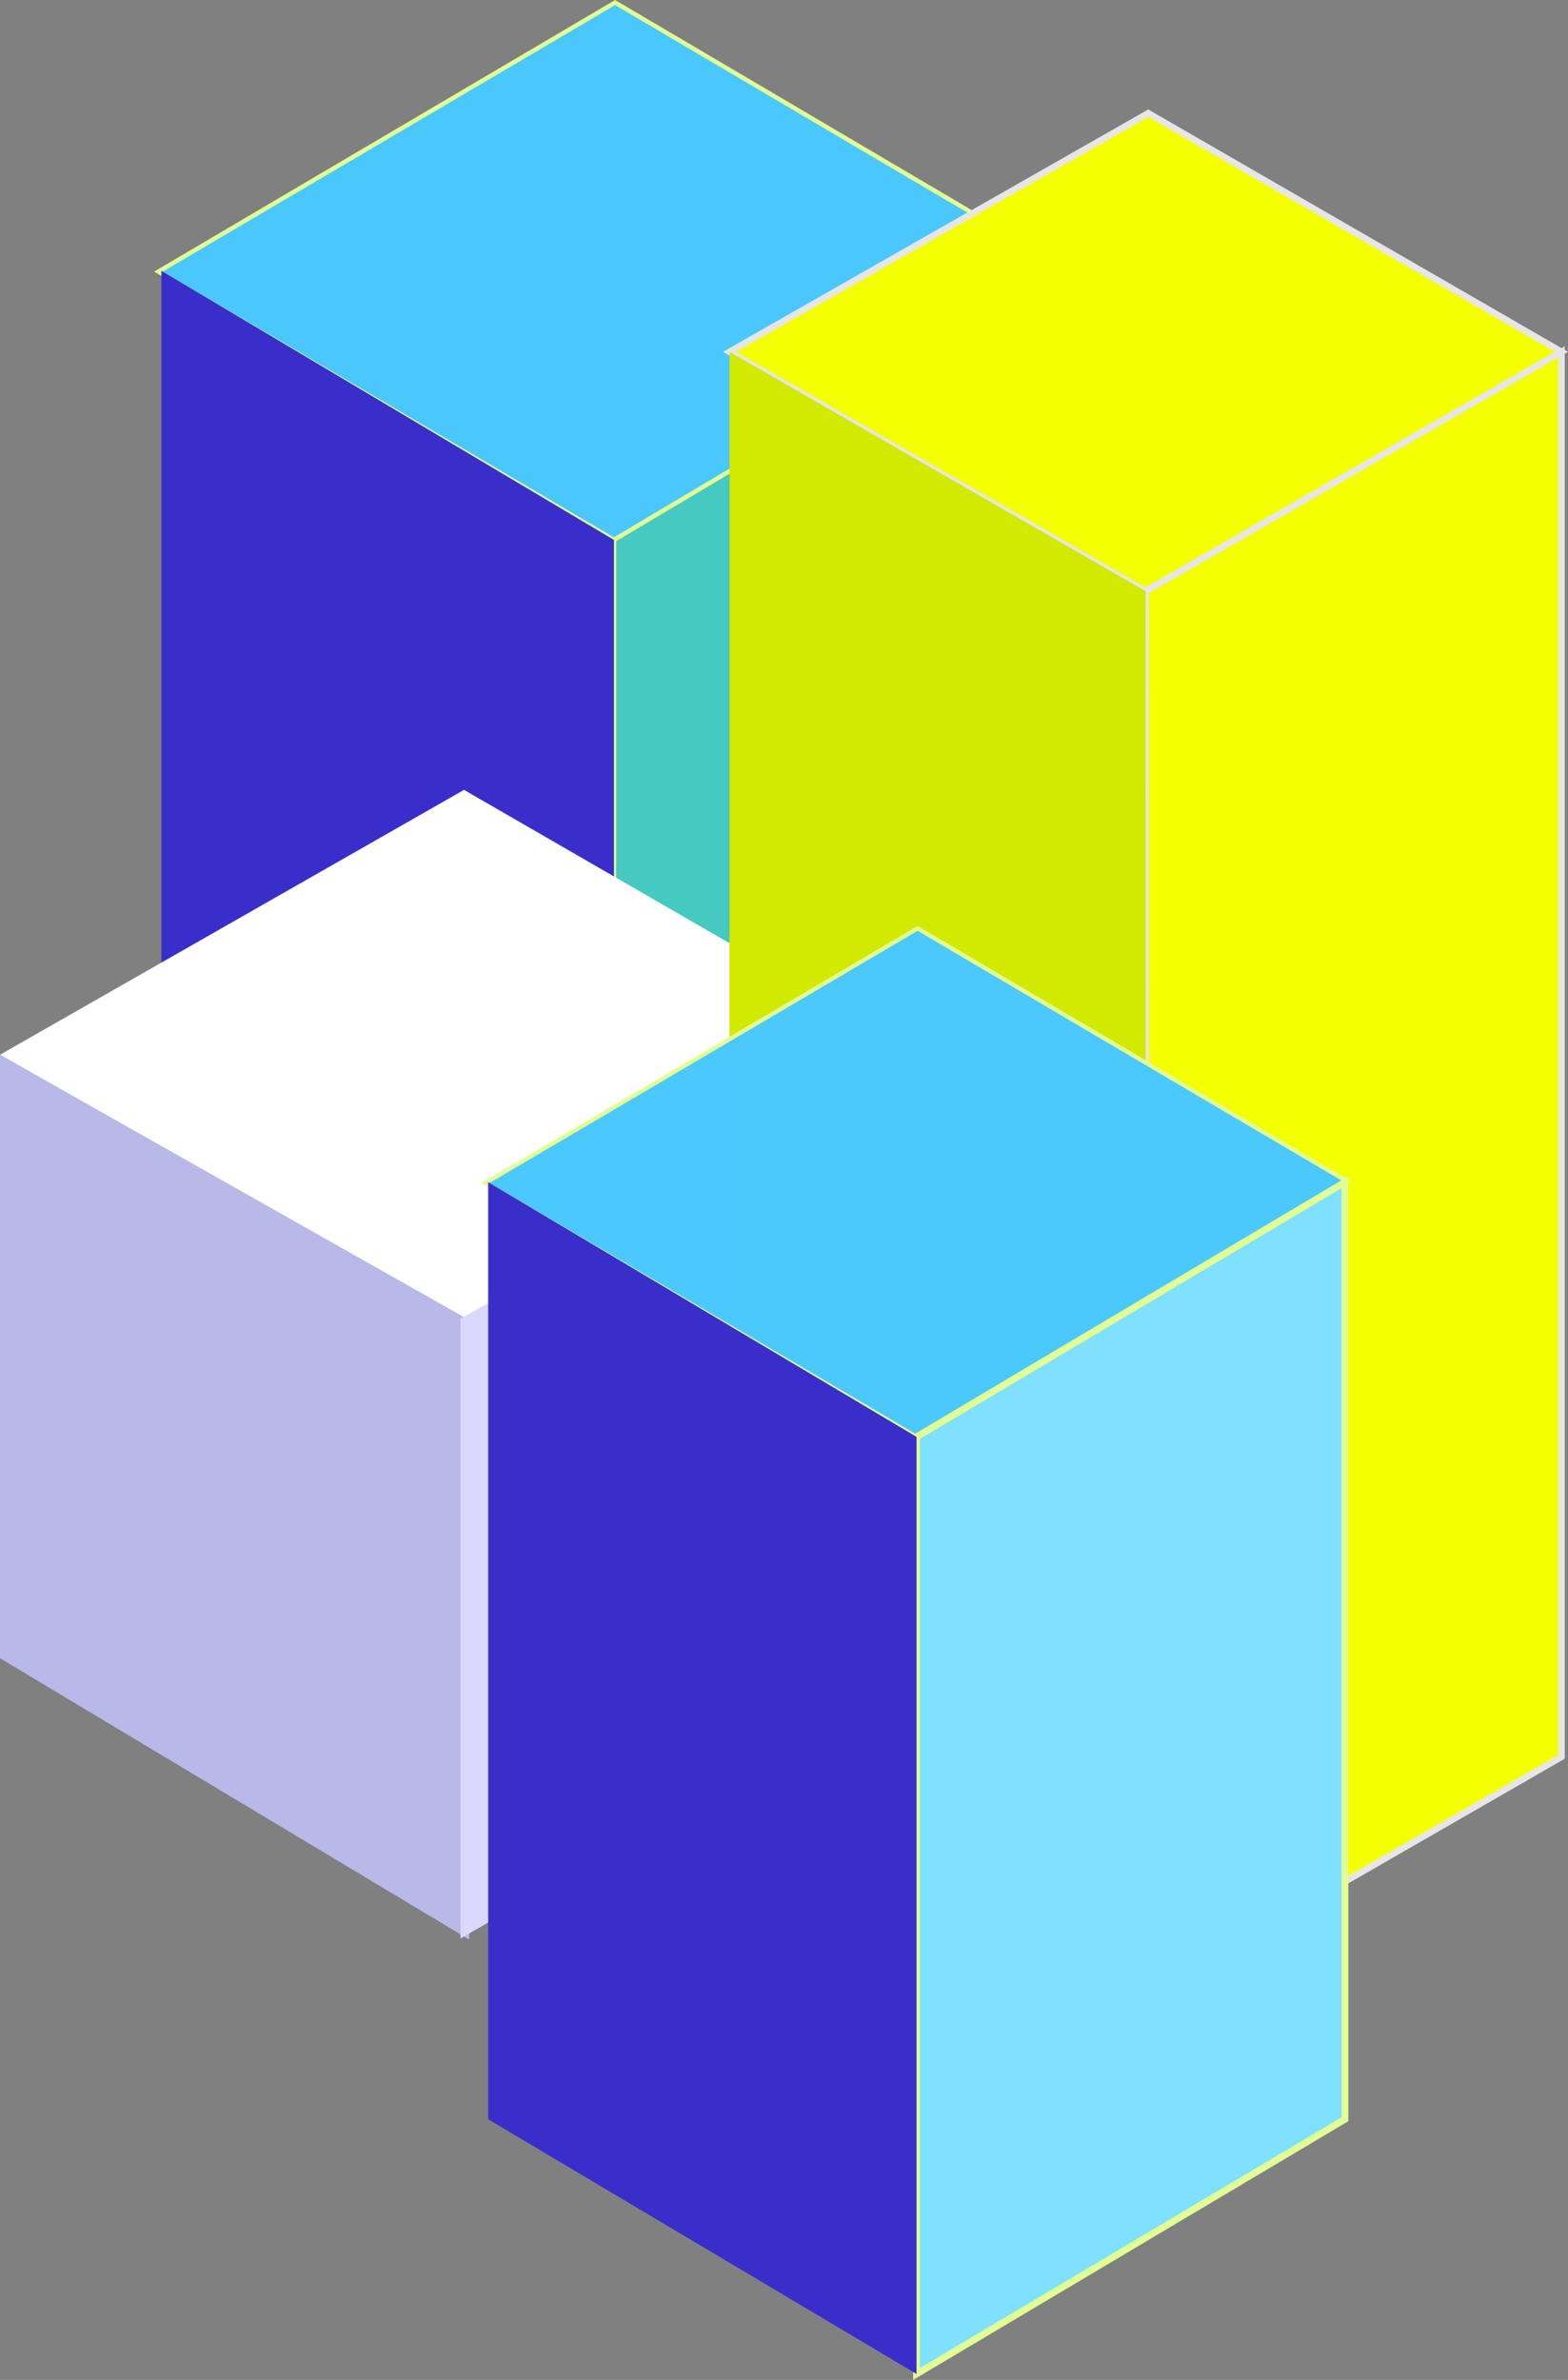
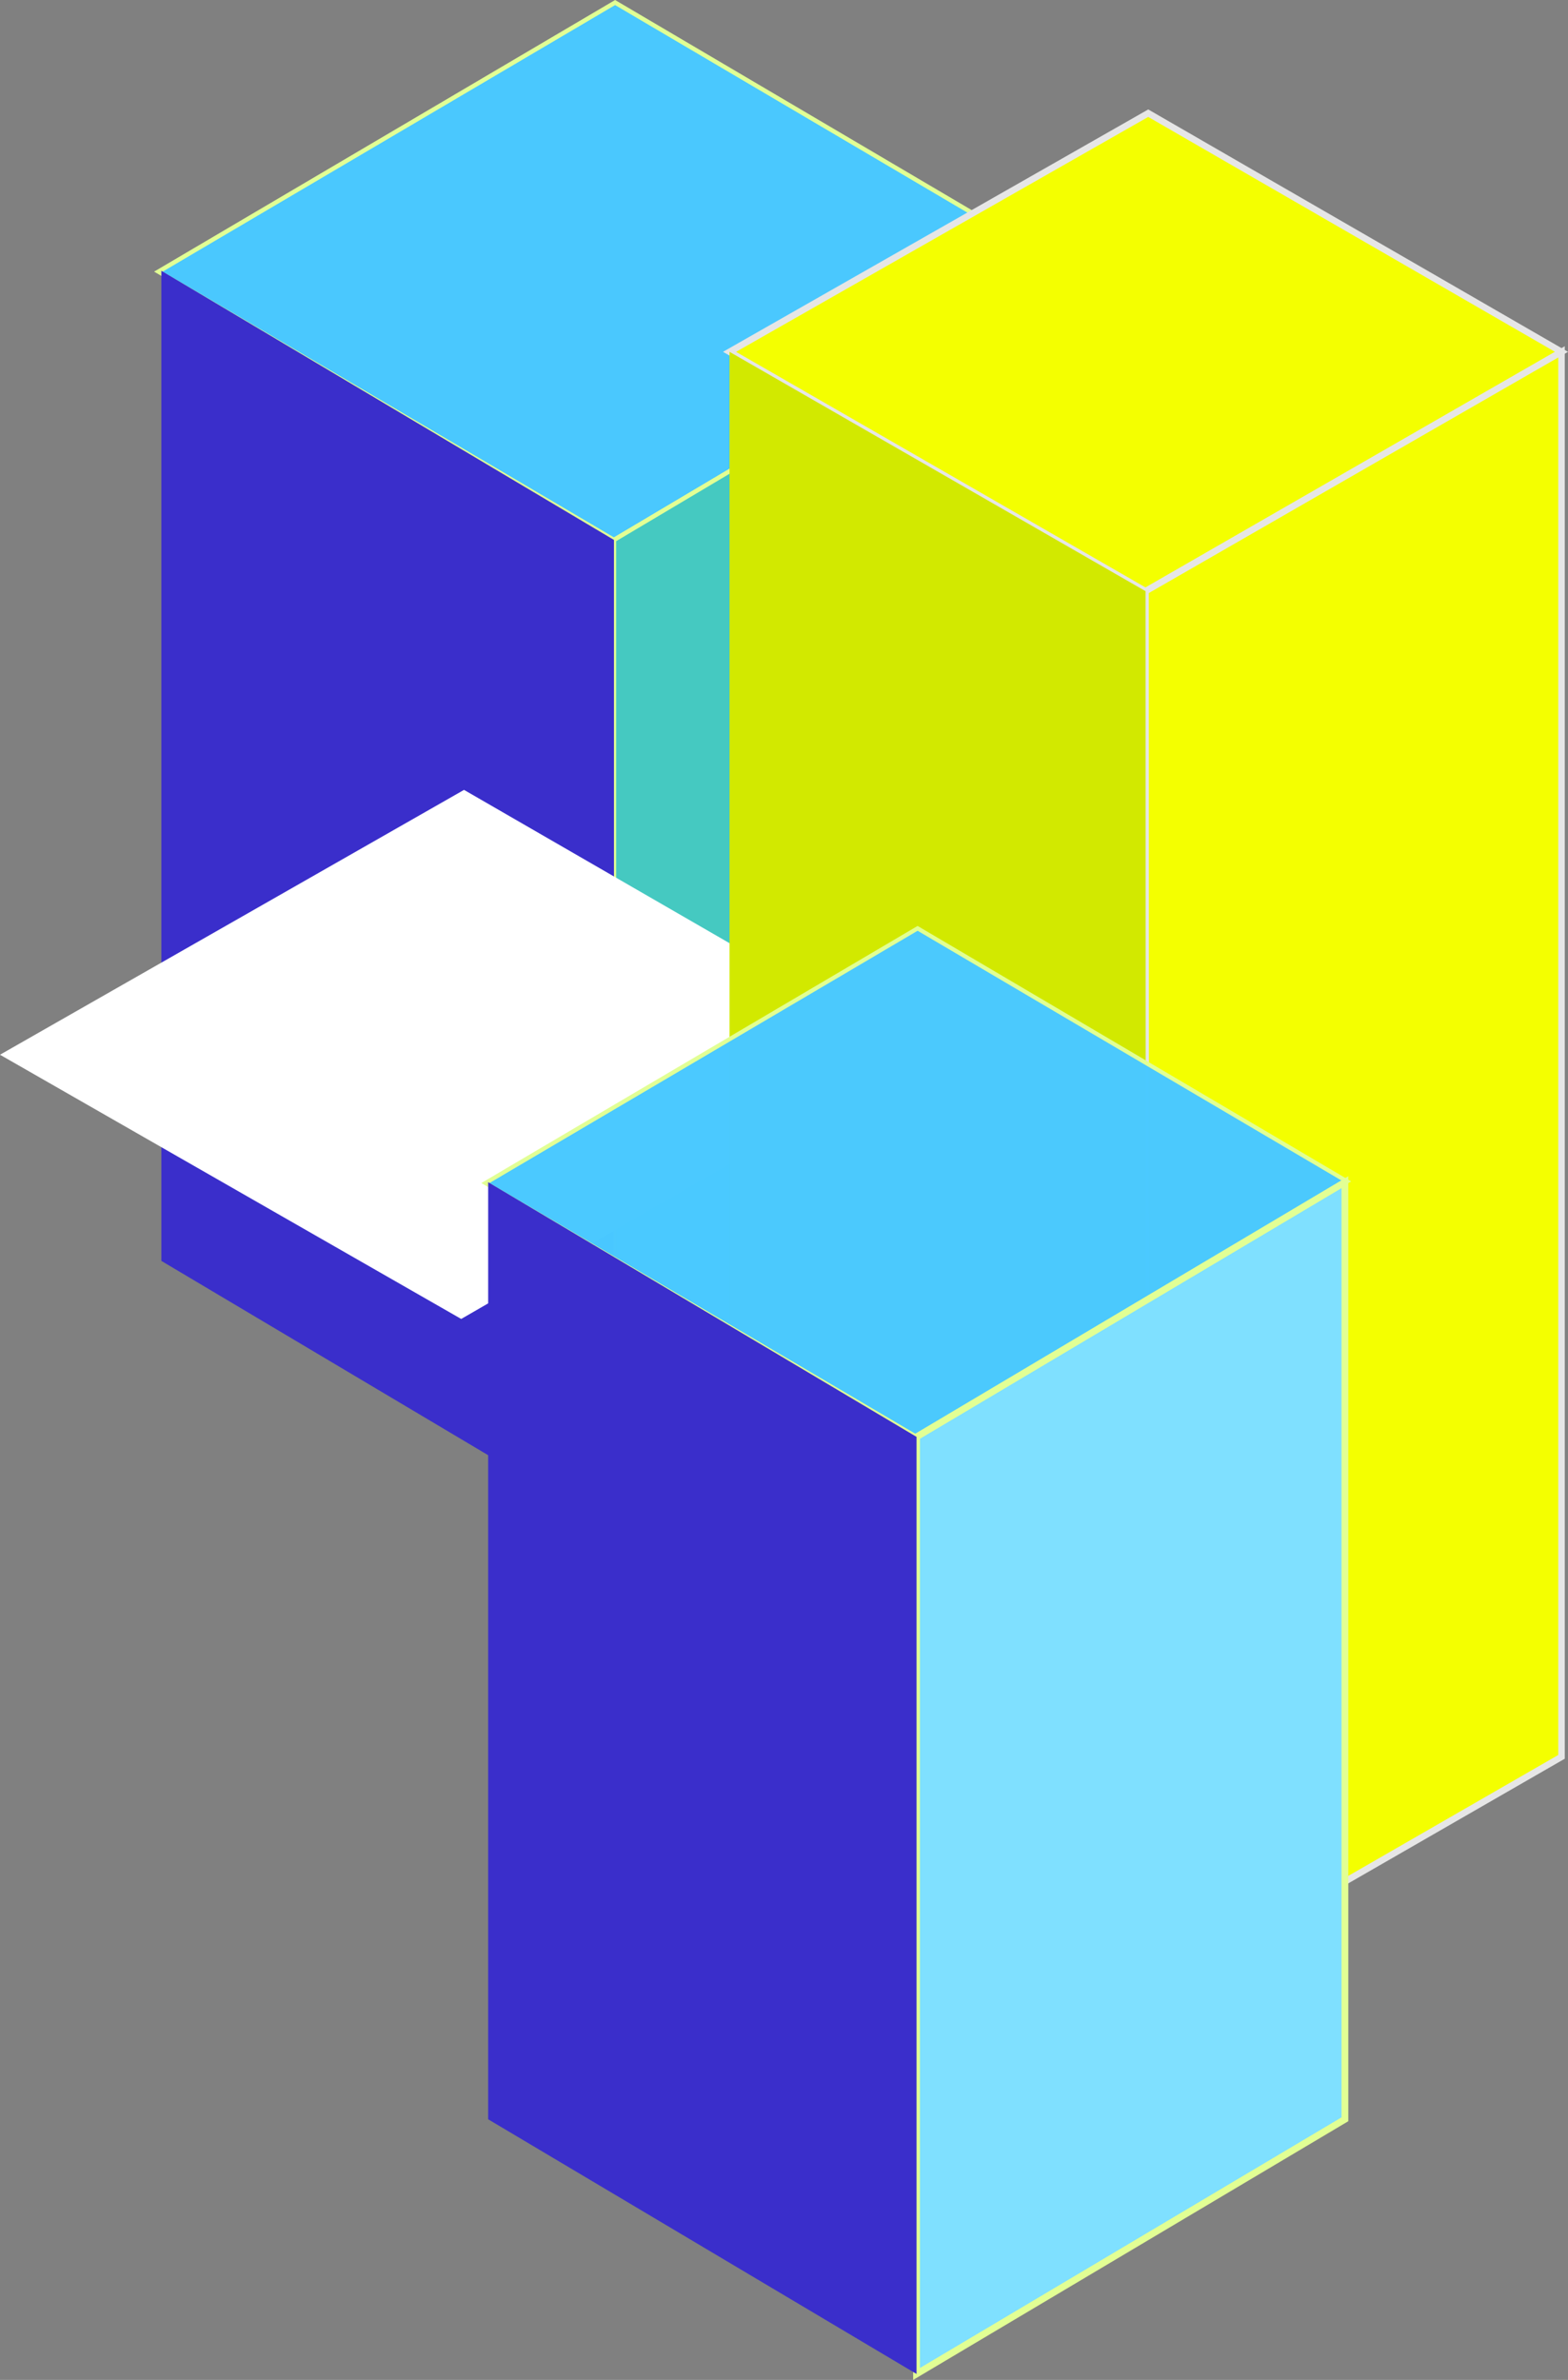
<svg xmlns="http://www.w3.org/2000/svg" viewBox="0 0 222.11 337.06">
  <rect x="0" y="0" width="222.11" height="337.06" fill="#808080" stroke="none" />
  <defs>
    <style>.cls-1,.cls-9{fill:#4ac9ff;opacity:0.99;}.cls-1,.cls-10,.cls-2,.cls-9{stroke:#e2ff94;}.cls-1,.cls-10,.cls-2,.cls-7,.cls-9{stroke-miterlimit:10;}.cls-1,.cls-2{stroke-width:0.62px;}.cls-2{fill:#45c9c1;}.cls-3{fill:#3a2ecb;}.cls-4{fill:#fff;}.cls-5{fill:#b8b9e8;}.cls-6{fill:#dad9fd;}.cls-7{fill:#f4ff00;stroke:#e6e6e6;stroke-width:0.92px;}.cls-8{fill:#d2e900;}.cls-9{stroke-width:0.59px;}.cls-10{fill:#7fe0ff;stroke-width:0.96px;}</style>
  </defs>
  <title>Asset 14</title>
  <g id="Layer_2" data-name="Layer 2">
    <g id="button_art" data-name="button art">
      <polygon class="cls-1" points="86.97 76.47 151.42 38.23 87.13 0.36 22.44 38.47 86.97 76.47" />
      <polygon class="cls-2" points="86.97 216.69 151.08 178.58 151.08 38.35 86.97 76.47 86.97 216.69" />
      <polygon class="cls-3" points="86.97 216.69 22.86 178.58 22.86 38.35 86.97 76.47 86.97 216.69" />
      <polygon class="cls-4" points="65.33 186.8 130.42 149.22 65.73 111.87 0 149.38 65.33 186.8" />
-       <polygon class="cls-5" points="66.47 274.7 0 234.85 0 149.38 66.47 186.96 66.47 274.7" />
-       <polygon class="cls-6" points="65.23 274.54 65.23 186.8 130.32 149.22 130.32 236.96 65.23 274.54" />
      <polygon class="cls-7" points="162.27 83.73 221.19 49.83 162.65 16.03 103.34 49.83 162.27 83.73" />
      <polygon class="cls-7" points="221.19 49.83 221.19 124.07 221.19 248.82 162.31 282.72 162.27 83.73 221.19 49.83" />
      <polygon class="cls-8" points="162.27 83.73 162.31 282.72 103.34 248.82 103.34 49.83 162.27 83.73" />
      <polygon class="cls-9" points="129.83 203.5 190.82 167.32 129.98 131.48 68.76 167.55 129.83 203.5" />
      <polygon class="cls-10" points="129.83 336.22 190.51 300.15 190.51 167.43 129.83 203.5 129.83 336.22" />
      <polygon class="cls-3" points="129.83 336.22 69.15 300.15 69.15 167.43 129.83 203.5 129.83 336.22" />
    </g>
  </g>
</svg>